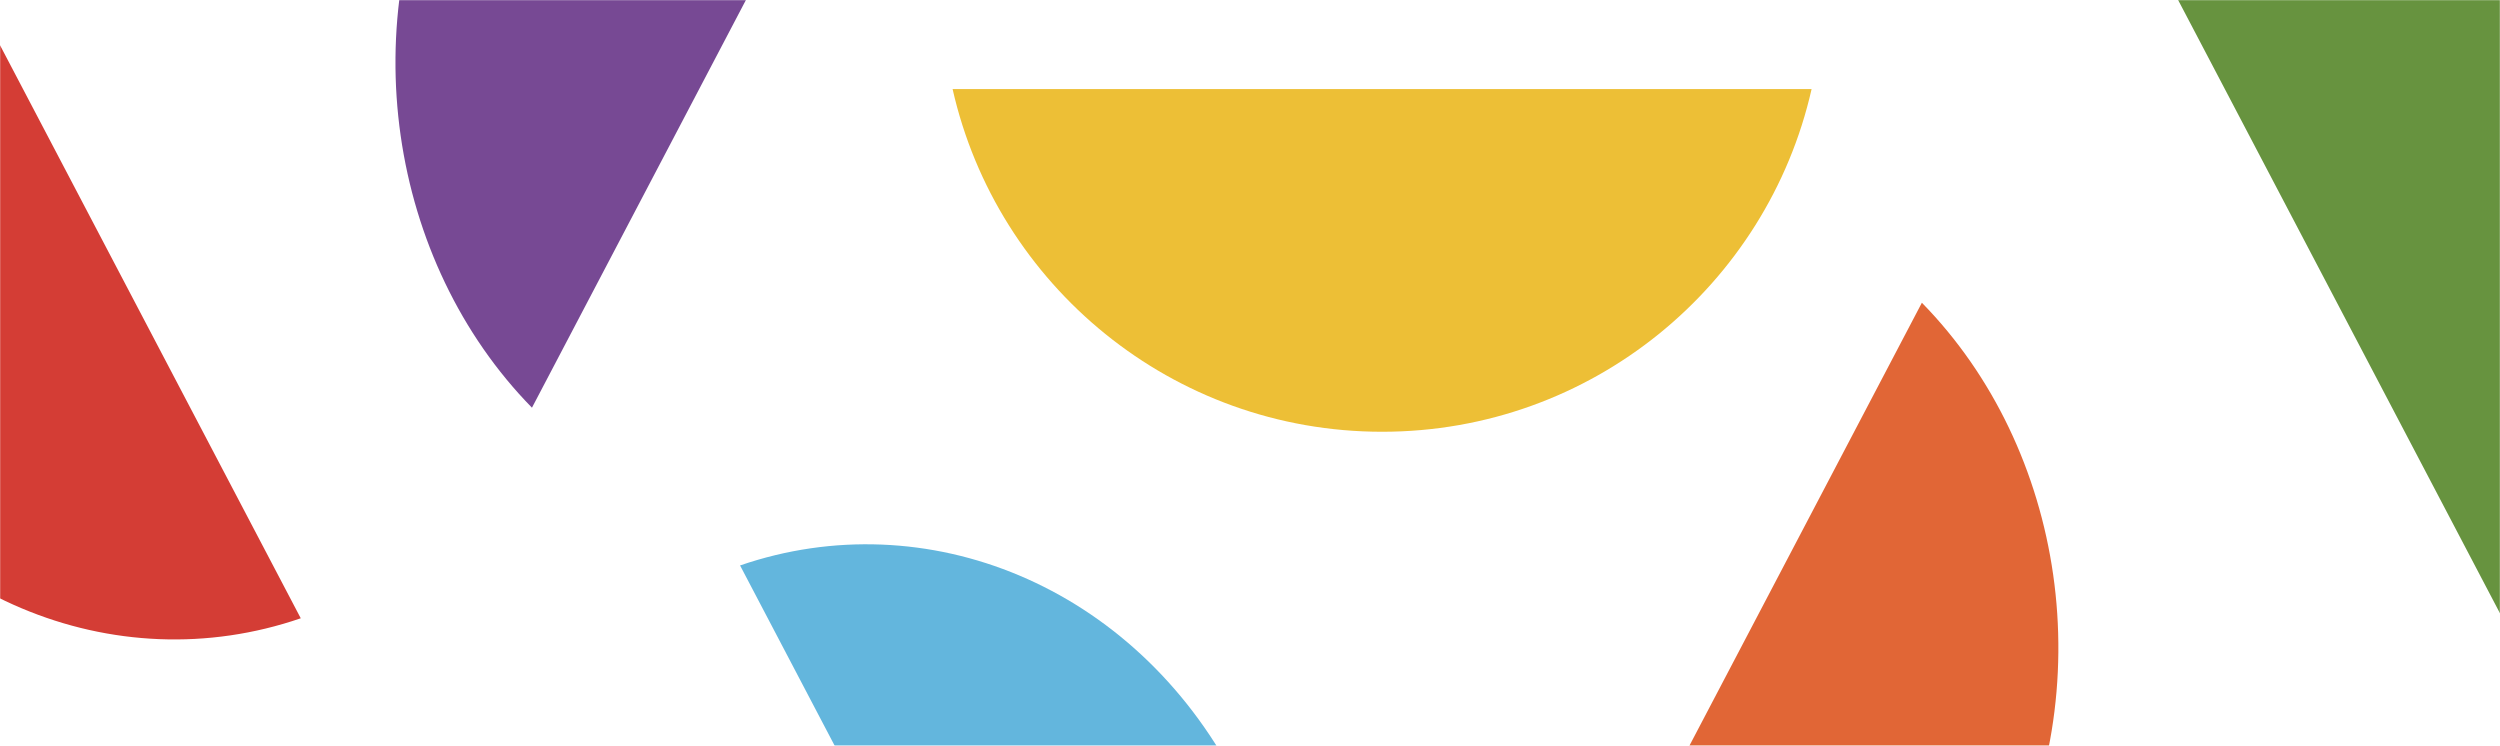
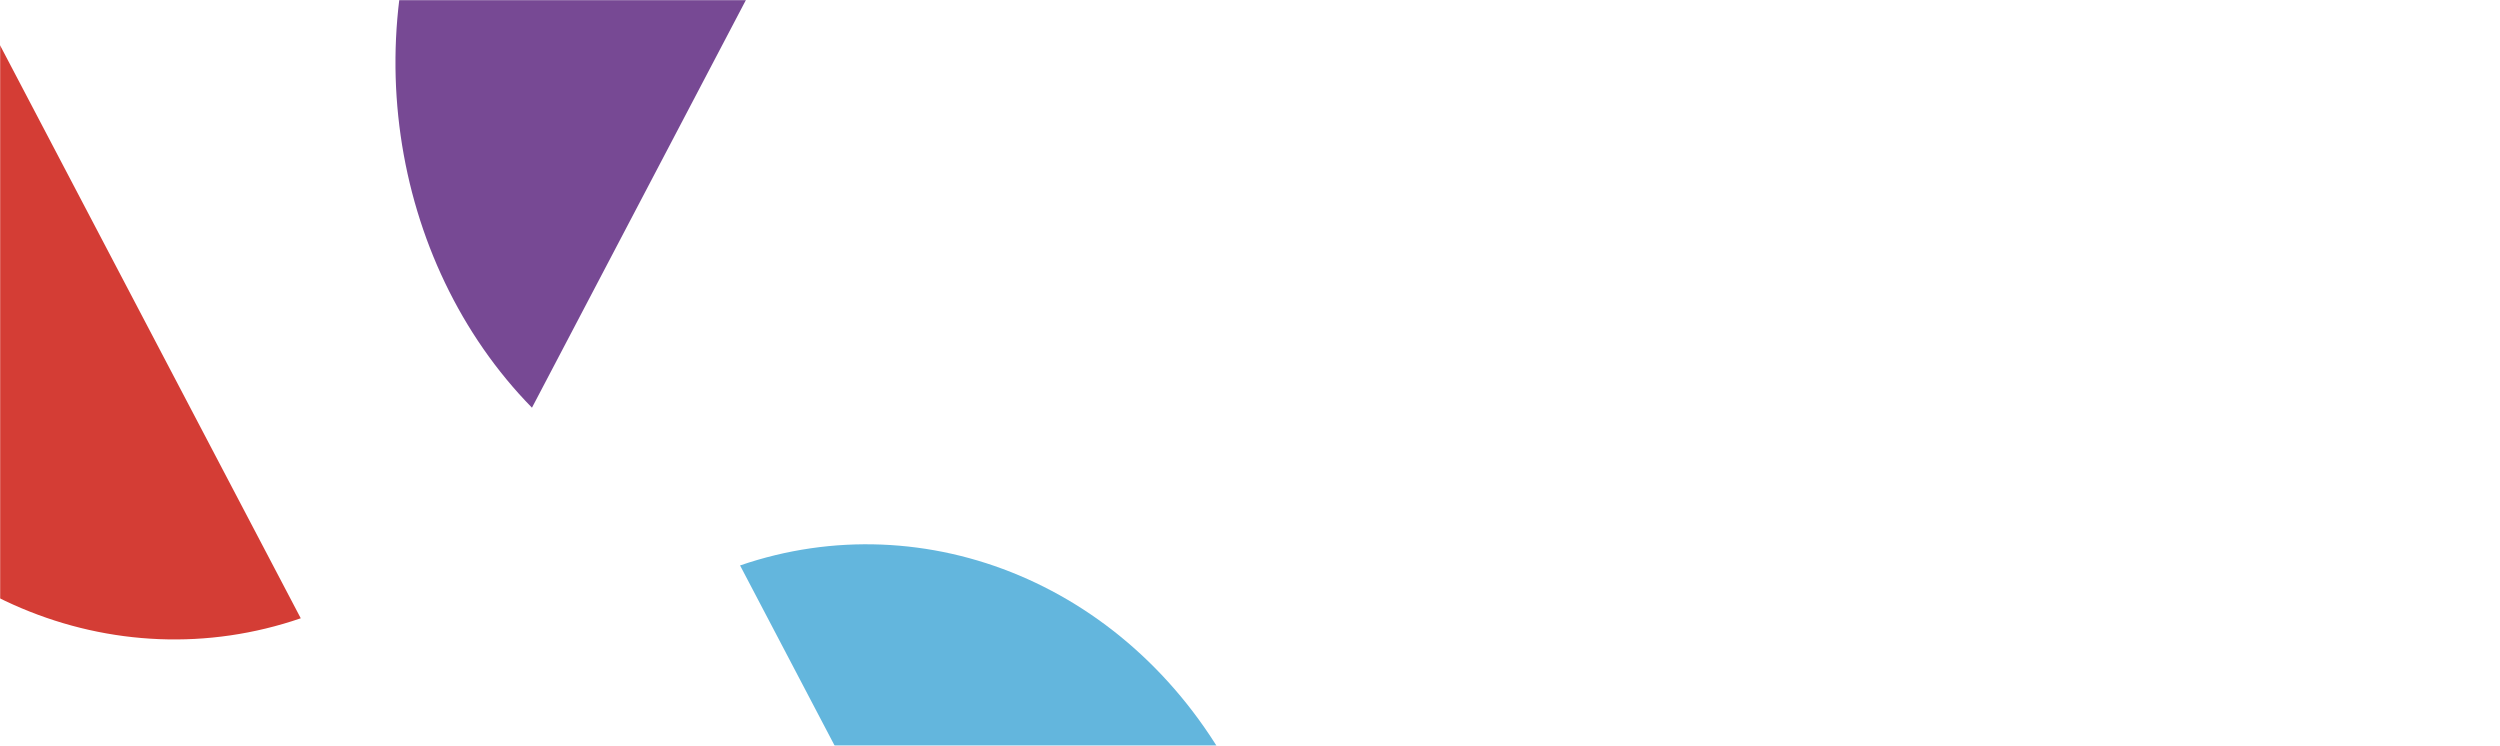
<svg xmlns="http://www.w3.org/2000/svg" width="1656" height="494" viewBox="0 0 1656 494" fill="none">
  <mask id="mask0" mask-type="alpha" maskUnits="userSpaceOnUse" x="0" y="0" width="1656" height="494">
    <rect width="1656" height="494" fill="#F9F5ED" />
  </mask>
  <g mask="url(#mask0)">
-     <path d="M915.5 286C776.562 286 660.398 188.939 631 59L1200 59C1170.6 188.939 1054.44 286 915.5 286Z" fill="#EDBF36" />
    <path d="M299.945 -114.119C367.289 -242.445 504.978 -297.828 628.178 -255.491L352.374 270.059C257.673 173.404 232.601 14.201 299.945 -114.119Z" fill="#774994" />
    <path d="M818.458 515.924C751.113 387.604 613.424 332.215 490.222 374.552L766.029 900.103C860.726 803.448 885.798 644.244 818.458 515.924Z" fill="#63B6DD" />
-     <path d="M1754.24 109.391C1686.89 -18.93 1549.2 -74.318 1426 -31.981L1701.81 493.569C1796.5 396.915 1821.58 237.711 1754.24 109.391Z" fill="#67933F" />
-     <path d="M1325.48 584.712C1258.13 713.032 1120.44 768.421 997.244 726.083L1273.05 200.533C1367.75 297.182 1392.82 456.391 1325.48 584.712Z" fill="#E16636" />
    <path d="M-129.01 268.178C-61.666 396.499 76.022 451.888 199.222 409.55L-76.582 -116C-171.283 -19.351 -196.355 139.858 -129.01 268.178Z" fill="#D43D35" />
  </g>
</svg>